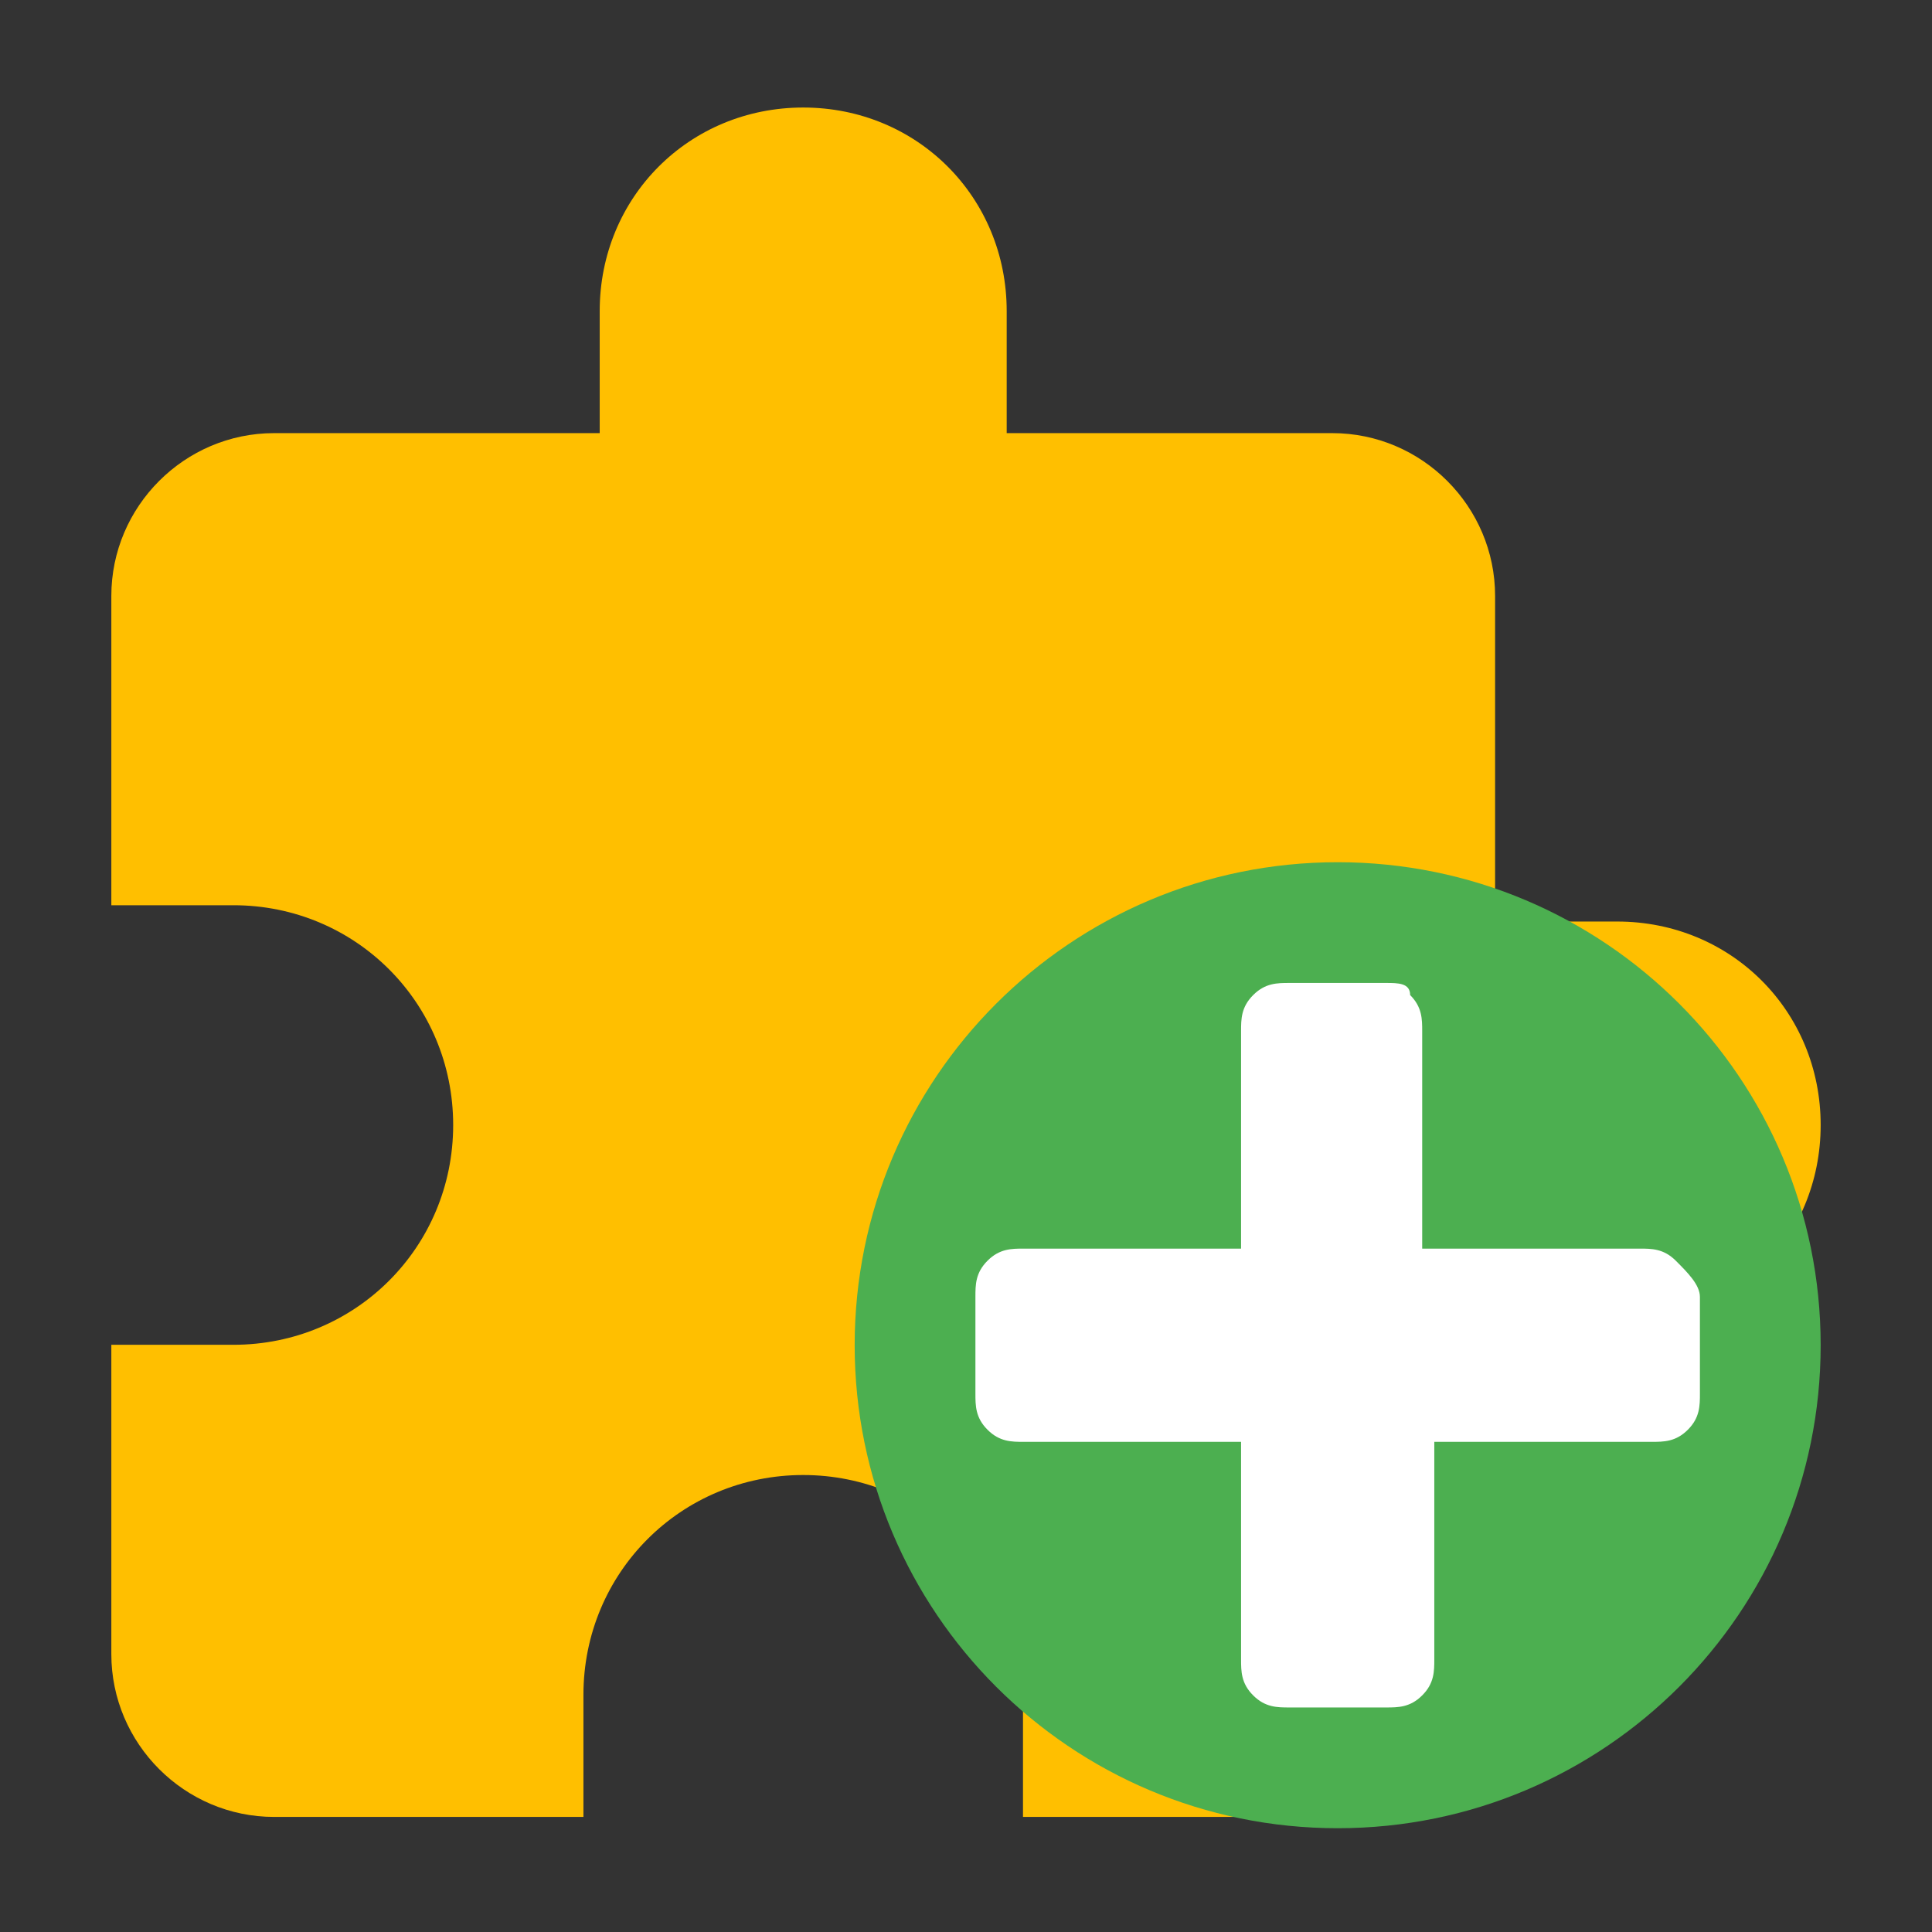
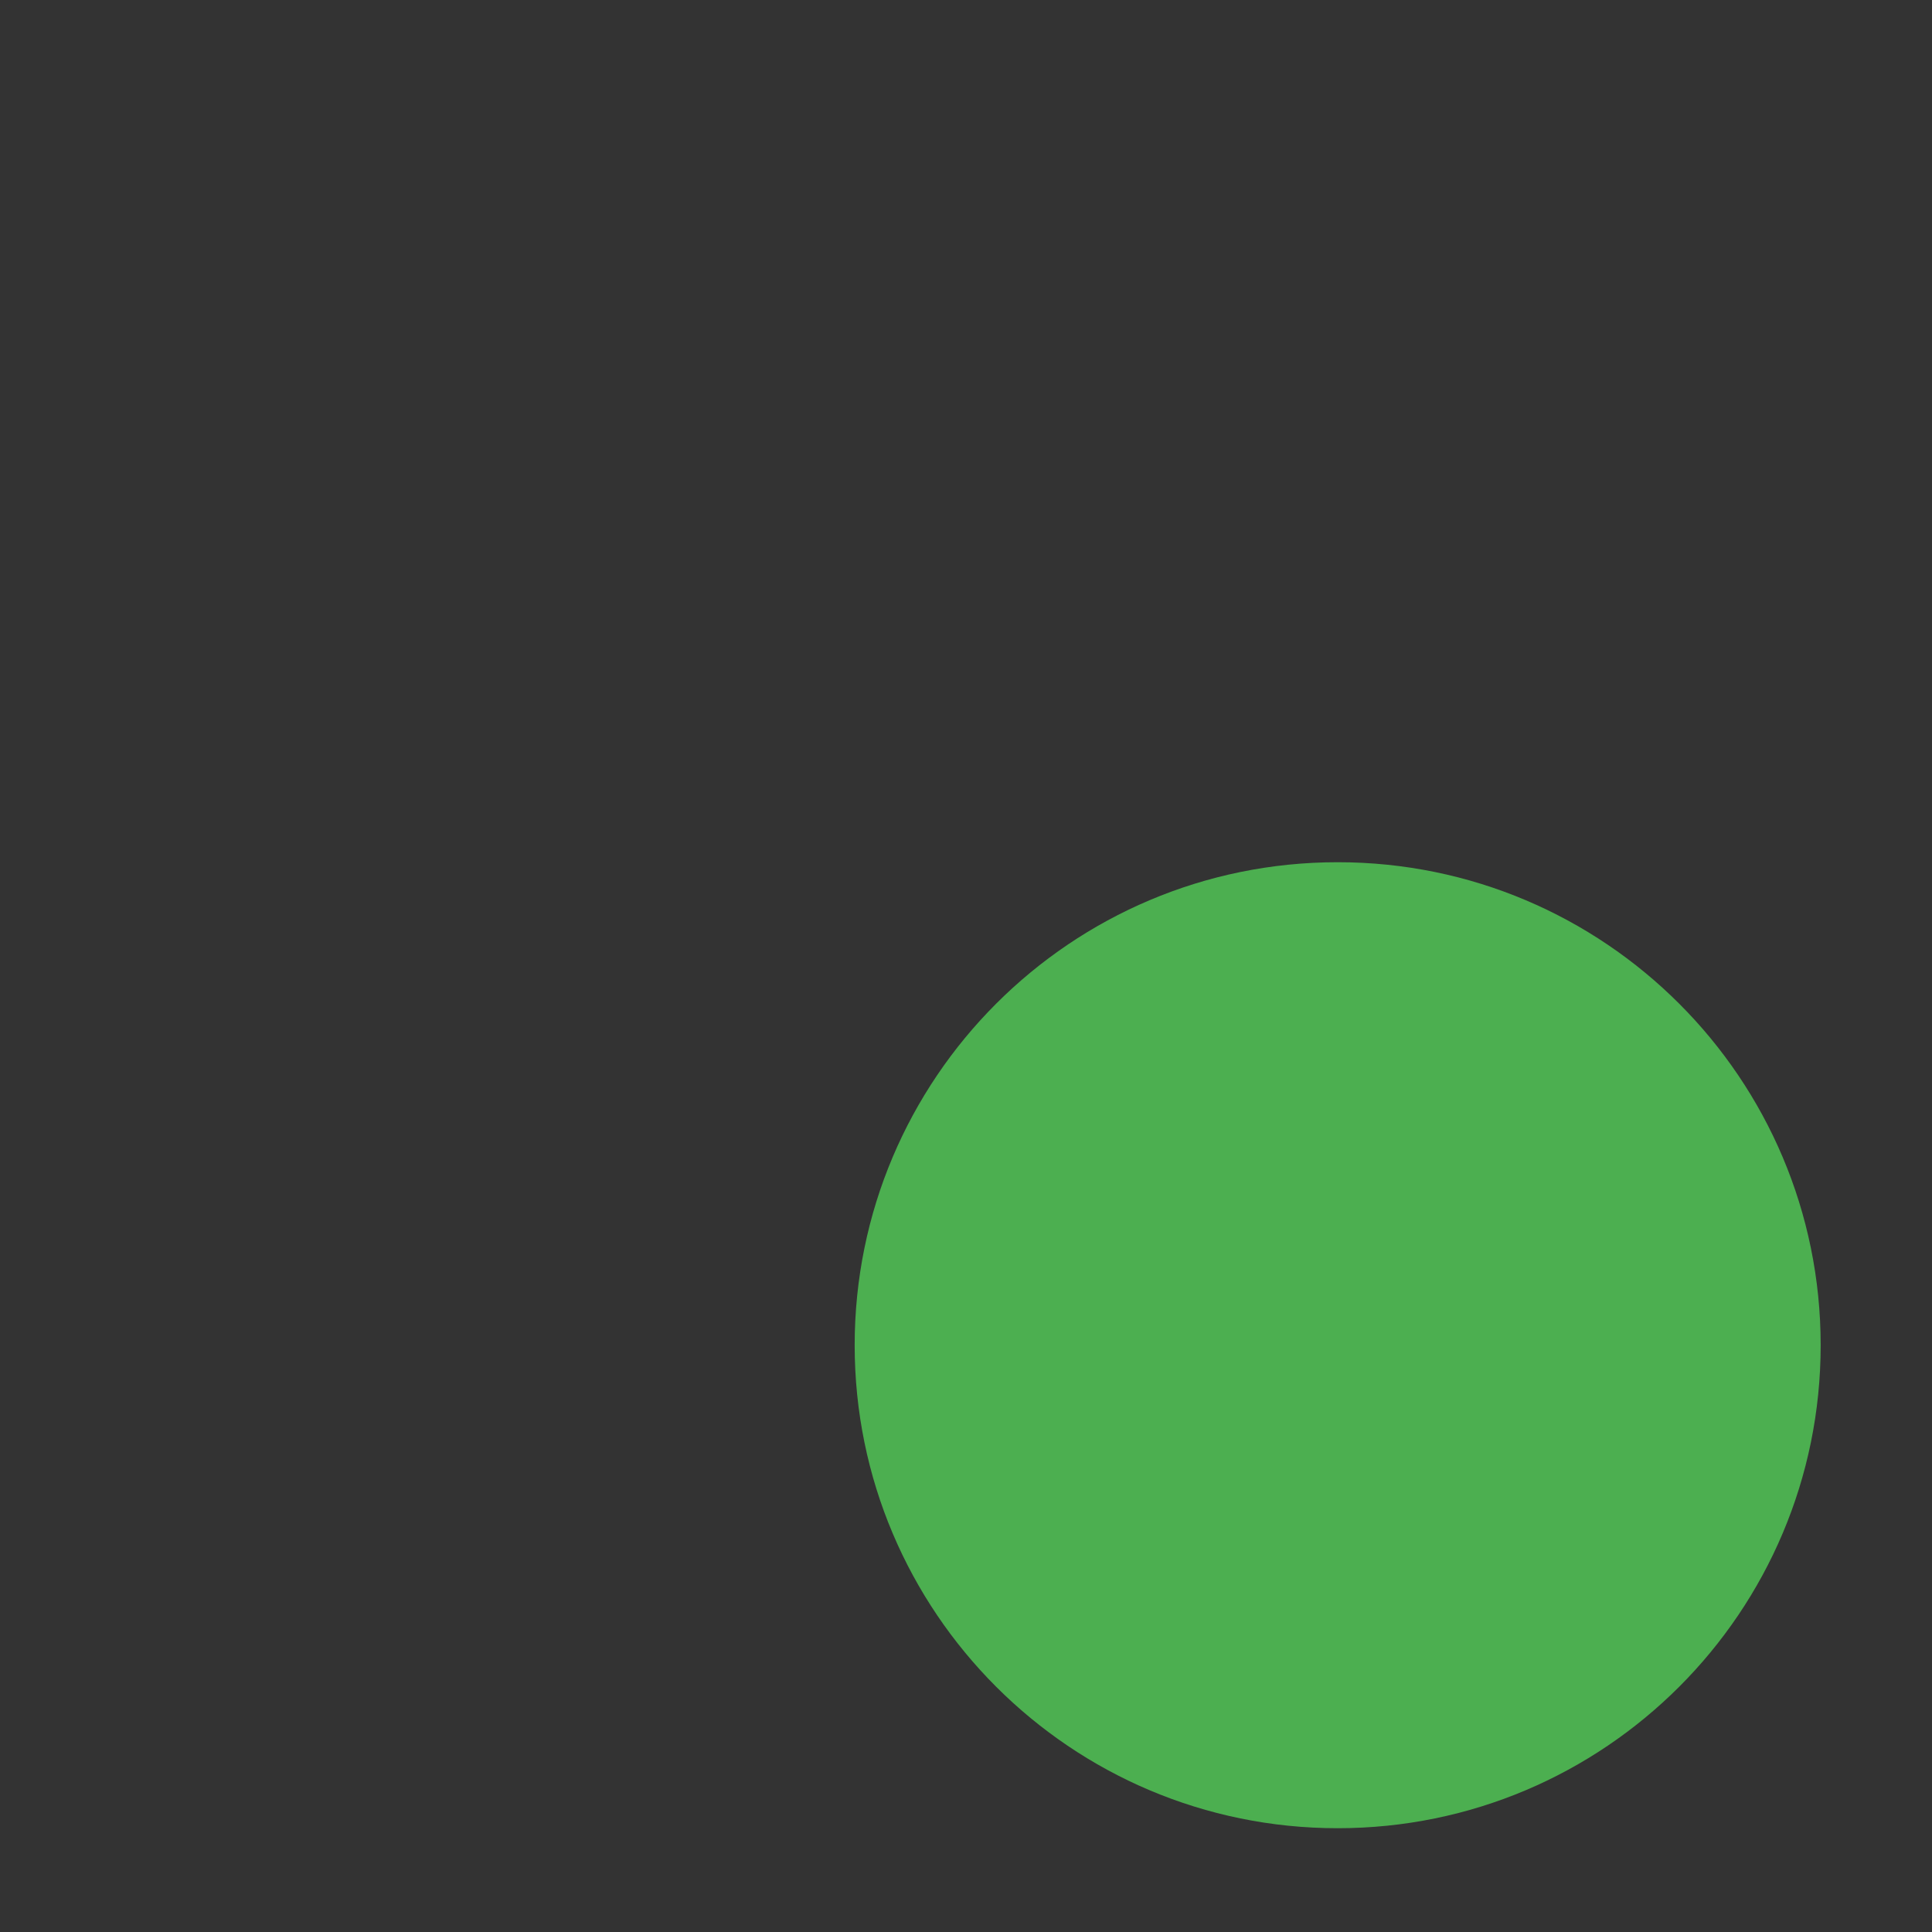
<svg xmlns="http://www.w3.org/2000/svg" version="1.1" x="0" y="0" width="64" height="64" viewBox="0, 0, 64, 64">
  <rect x="0" y="0" width="64" height="64" fill="#333333" stroke="none" />
  <g id="plugin">
    <g id="puzzle1" display="none">
-       <path d="M47.125,19.75 L47.125,30.625 L54.375,30.625 L54.375,40.375 L47.125,40.375 L47.125,48.625 L44.875,48.625 L44.875,53.875 L35.375,53.875 L35.375,48.625 L21.5,48.625 L21.5,54.625 L9.5,54.625 L9.5,43.75 L15.625,43.75 L15.625,26.25 L9.5,26.25 L9.5,19.75 L23.25,19.75 L23.25,9.25 L33.375,9.25 L33.375,19.75 L47.125,19.75 z" fill="#FFDE47" />
-       <path d="M7.227,31.875 L10.766,31.875 C12.719,31.875 14.305,33.46 14.305,35.414 C14.305,37.368 12.719,38.953 10.766,38.953 L7.227,38.953 C5.531,38.953 3.688,40.317 3.688,42.492 L3.688,56.648 C3.688,58.595 5.28,60.188 7.227,60.188 L21.383,60.188 C23.124,60.188 24.922,58.823 24.922,56.648 L24.922,53.109 C24.922,51.156 26.507,49.57 28.461,49.57 C30.415,49.57 32,51.156 32,53.109 L32,56.648 C32,58.529 33.548,60.188 35.539,60.188 L46.156,60.188 C48.103,60.188 49.695,58.595 49.695,56.648 L49.695,46.031 C55.558,46.031 60.312,41.277 60.312,35.414 C60.312,29.552 55.558,24.797 49.695,24.797 L49.695,17.719 C49.695,15.772 48.103,14.18 46.156,14.18 L39.078,14.18 C39.078,8.317 34.323,3.563 28.461,3.563 C22.598,3.563 17.844,8.317 17.844,14.18 L7.227,14.18 C5.28,14.18 3.688,15.772 3.688,17.719 L3.688,28.336 C3.688,30.143 5.126,31.875 7.227,31.875 z M49.695,38.953 L42.617,38.953 L42.617,53.109 L39.078,53.109 C39.078,47.247 34.323,42.492 28.461,42.492 C22.598,42.492 17.844,47.247 17.844,53.109 L10.766,53.109 L10.766,46.031 C16.628,46.031 21.383,41.277 21.383,35.414 C21.383,29.552 16.628,24.797 10.766,24.797 L10.766,21.258 L24.922,21.258 L24.922,14.18 C24.922,12.226 26.507,10.641 28.461,10.641 C30.415,10.641 32,12.226 32,14.18 L32,21.258 L42.617,21.258 L42.617,31.875 L49.695,31.875 C51.649,31.875 53.234,33.46 53.234,35.414 C53.234,37.368 51.649,38.953 49.695,38.953 z" fill="#666666" />
-     </g>
-     <path d="M53.571,30.527 L49.527,30.527 L49.527,19.741 C49.527,16.775 47.1,14.348 44.134,14.348 L33.348,14.348 L33.348,10.304 C33.348,6.529 30.382,3.562 26.607,3.562 C22.832,3.562 19.866,6.529 19.866,10.304 L19.866,14.348 L9.08,14.348 C6.114,14.348 3.688,16.775 3.688,19.741 L3.688,29.987 L7.732,29.987 C11.777,29.987 15.012,33.223 15.012,37.268 C15.012,41.312 11.777,44.548 7.732,44.548 L3.688,44.548 L3.688,54.795 C3.688,57.761 6.114,60.188 9.08,60.188 L19.327,60.188 L19.327,56.143 C19.327,52.098 22.562,48.862 26.607,48.862 C30.652,48.862 33.888,52.098 33.888,56.143 L33.888,60.188 L44.134,60.188 C47.1,60.188 49.527,57.761 49.527,54.795 L49.527,44.009 L53.571,44.009 C57.346,44.009 60.312,41.043 60.312,37.268 C60.312,33.493 57.346,30.527 53.571,30.527 L53.571,30.527 z" fill="#FFBF00" id="puzzle-fill" />
+       </g>
    <g id="plus">
      <path d="M60.312,44.562 C60.312,53.399 53.149,60.562 44.312,60.562 C35.476,60.562 28.312,53.399 28.312,44.562 C28.312,35.726 35.476,28.562 44.312,28.562 C53.149,28.562 60.312,35.726 60.312,44.562 z" fill="#4CAF50" />
-       <path d="M55.513,41.763 C55.112,41.362 54.713,41.362 54.312,41.362 L47.112,41.362 L47.112,34.162 C47.112,33.763 47.112,33.362 46.713,32.963 C46.713,32.562 46.312,32.562 45.912,32.562 L42.713,32.562 C42.312,32.562 41.912,32.562 41.513,32.963 C41.112,33.362 41.112,33.763 41.112,34.162 L41.112,41.362 L33.912,41.362 C33.513,41.362 33.112,41.362 32.713,41.763 C32.312,42.162 32.312,42.562 32.312,42.963 L32.312,46.162 C32.312,46.562 32.312,46.963 32.713,47.362 C33.112,47.763 33.513,47.763 33.912,47.763 L41.112,47.763 L41.112,54.963 C41.112,55.362 41.112,55.763 41.513,56.162 C41.912,56.562 42.312,56.562 42.713,56.562 L45.912,56.562 C46.312,56.562 46.713,56.562 47.112,56.162 C47.513,55.763 47.513,55.362 47.513,54.963 L47.513,47.763 L54.713,47.763 C55.112,47.763 55.513,47.763 55.912,47.362 C56.312,46.963 56.312,46.562 56.312,46.162 L56.312,42.963 C56.312,42.562 55.912,42.162 55.513,41.763 z" fill="#FFFFFF" />
    </g>
  </g>
</svg>